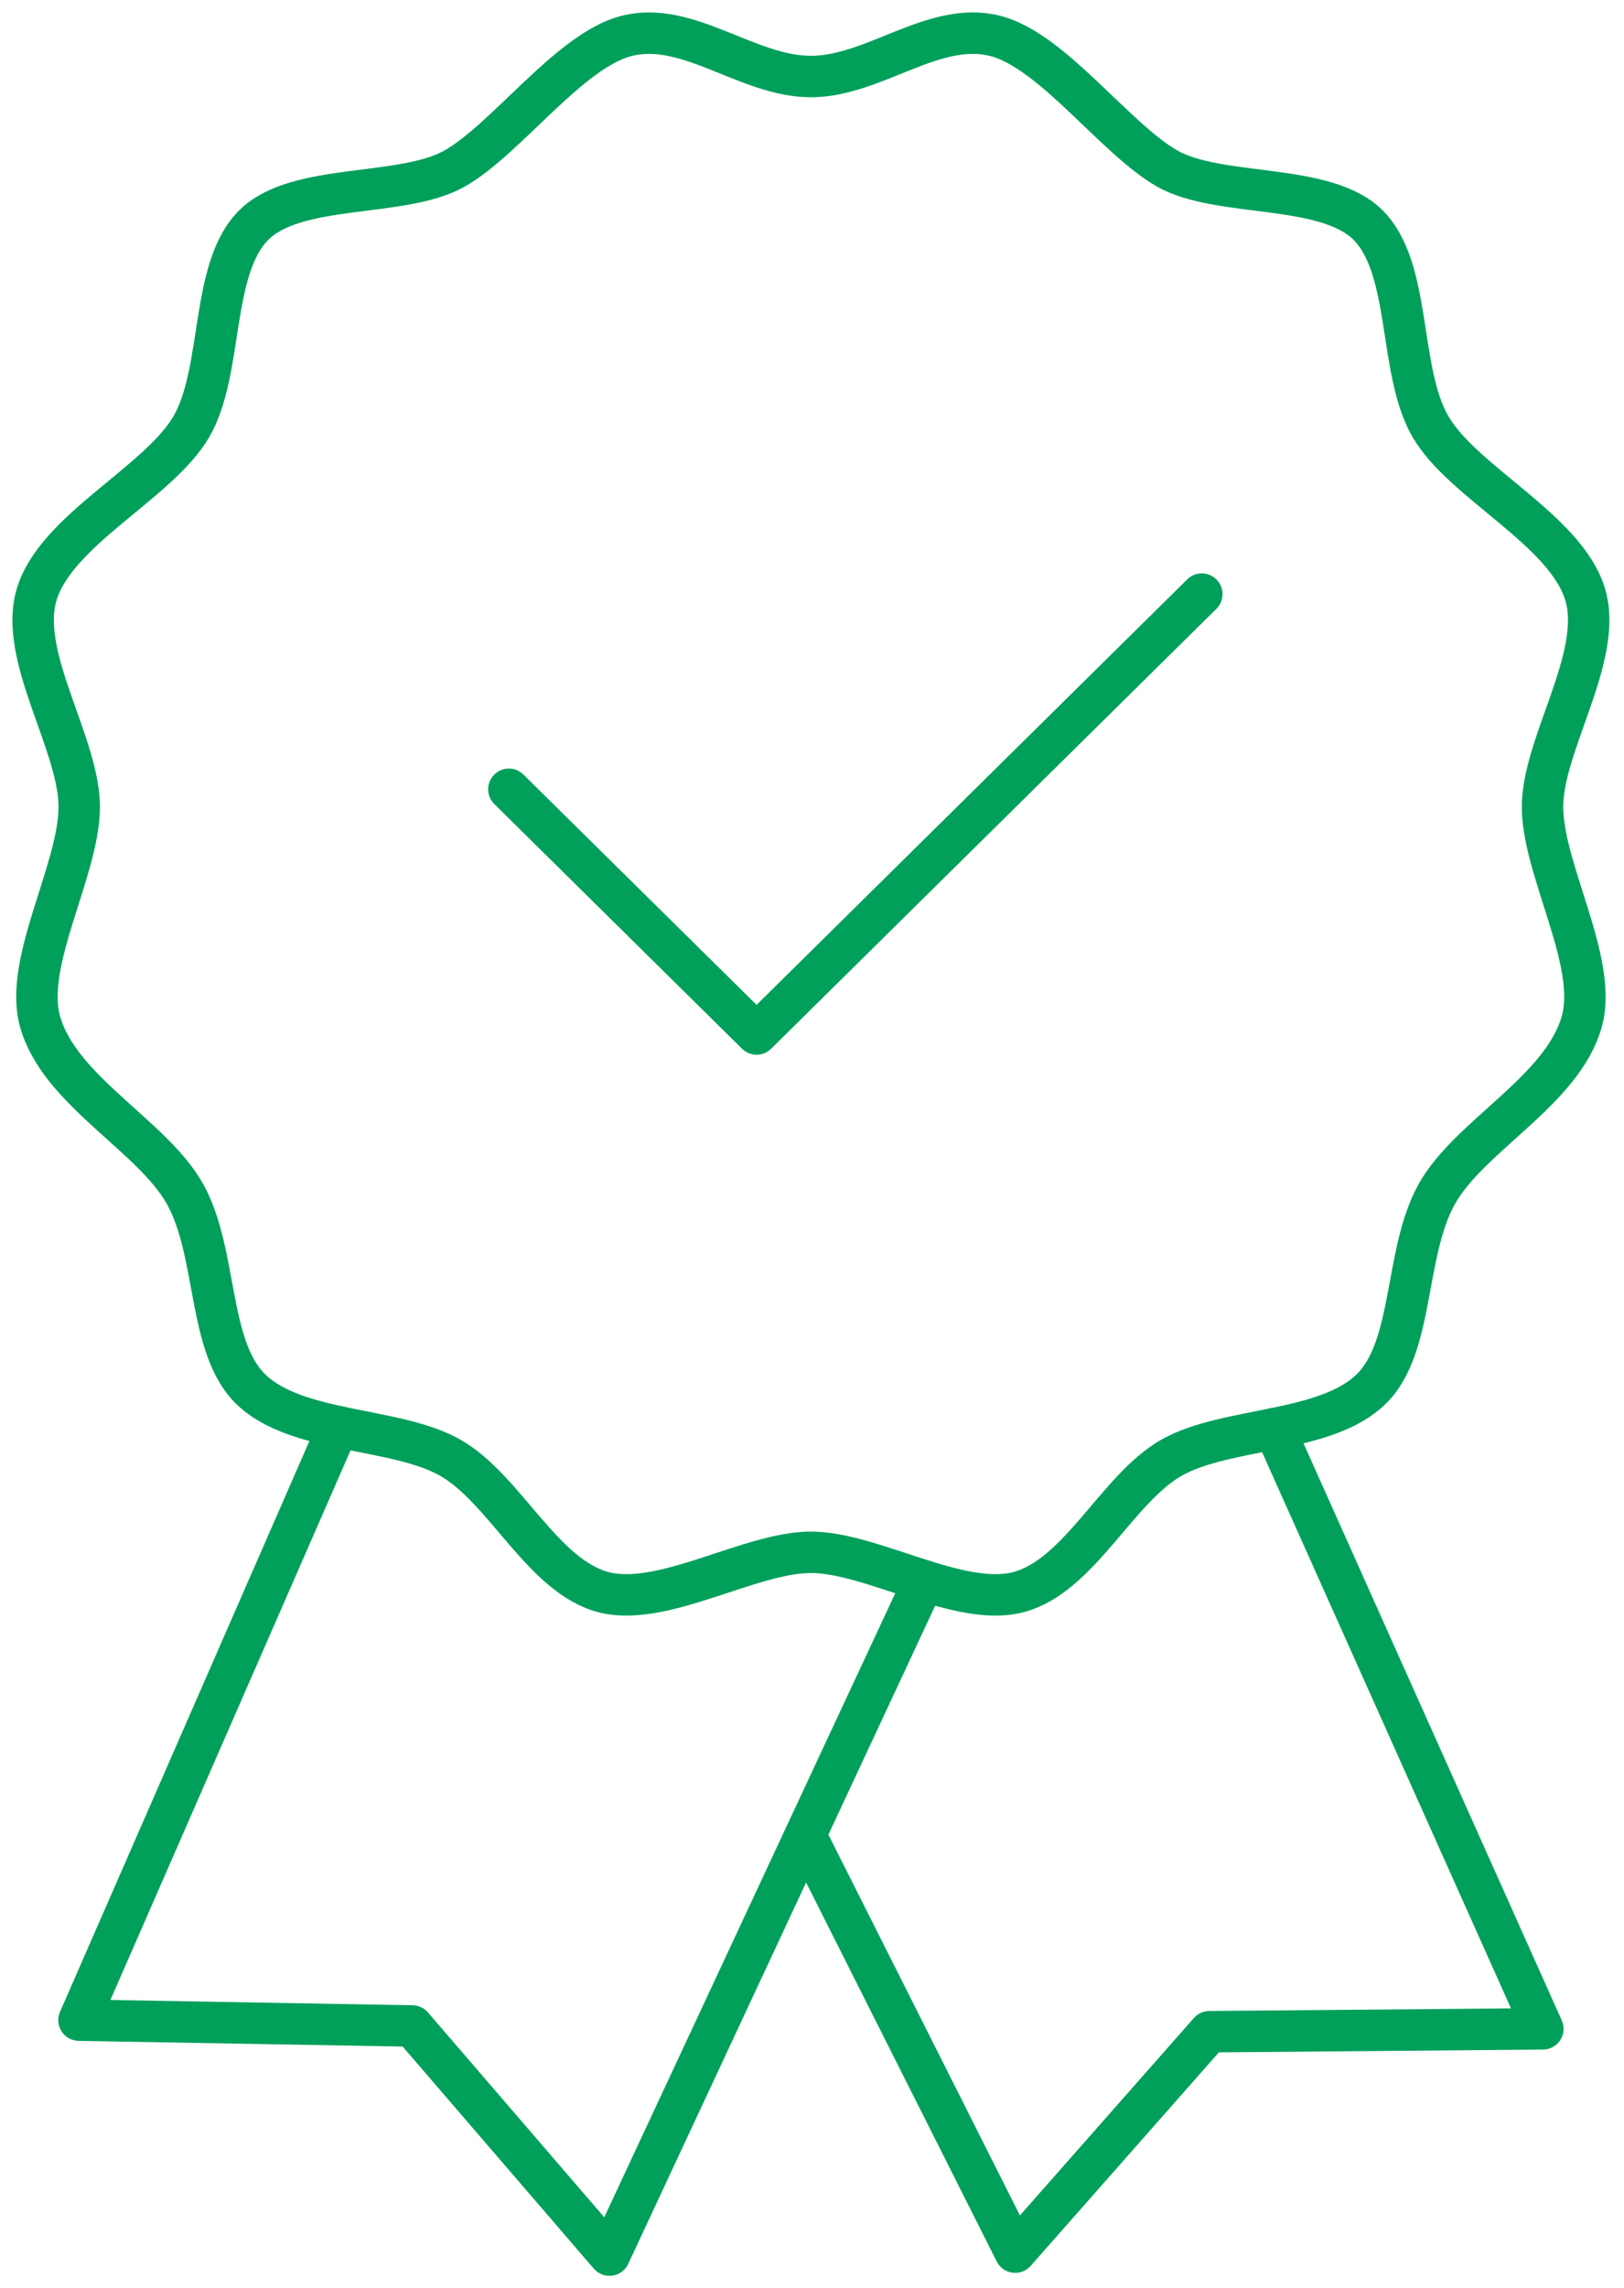
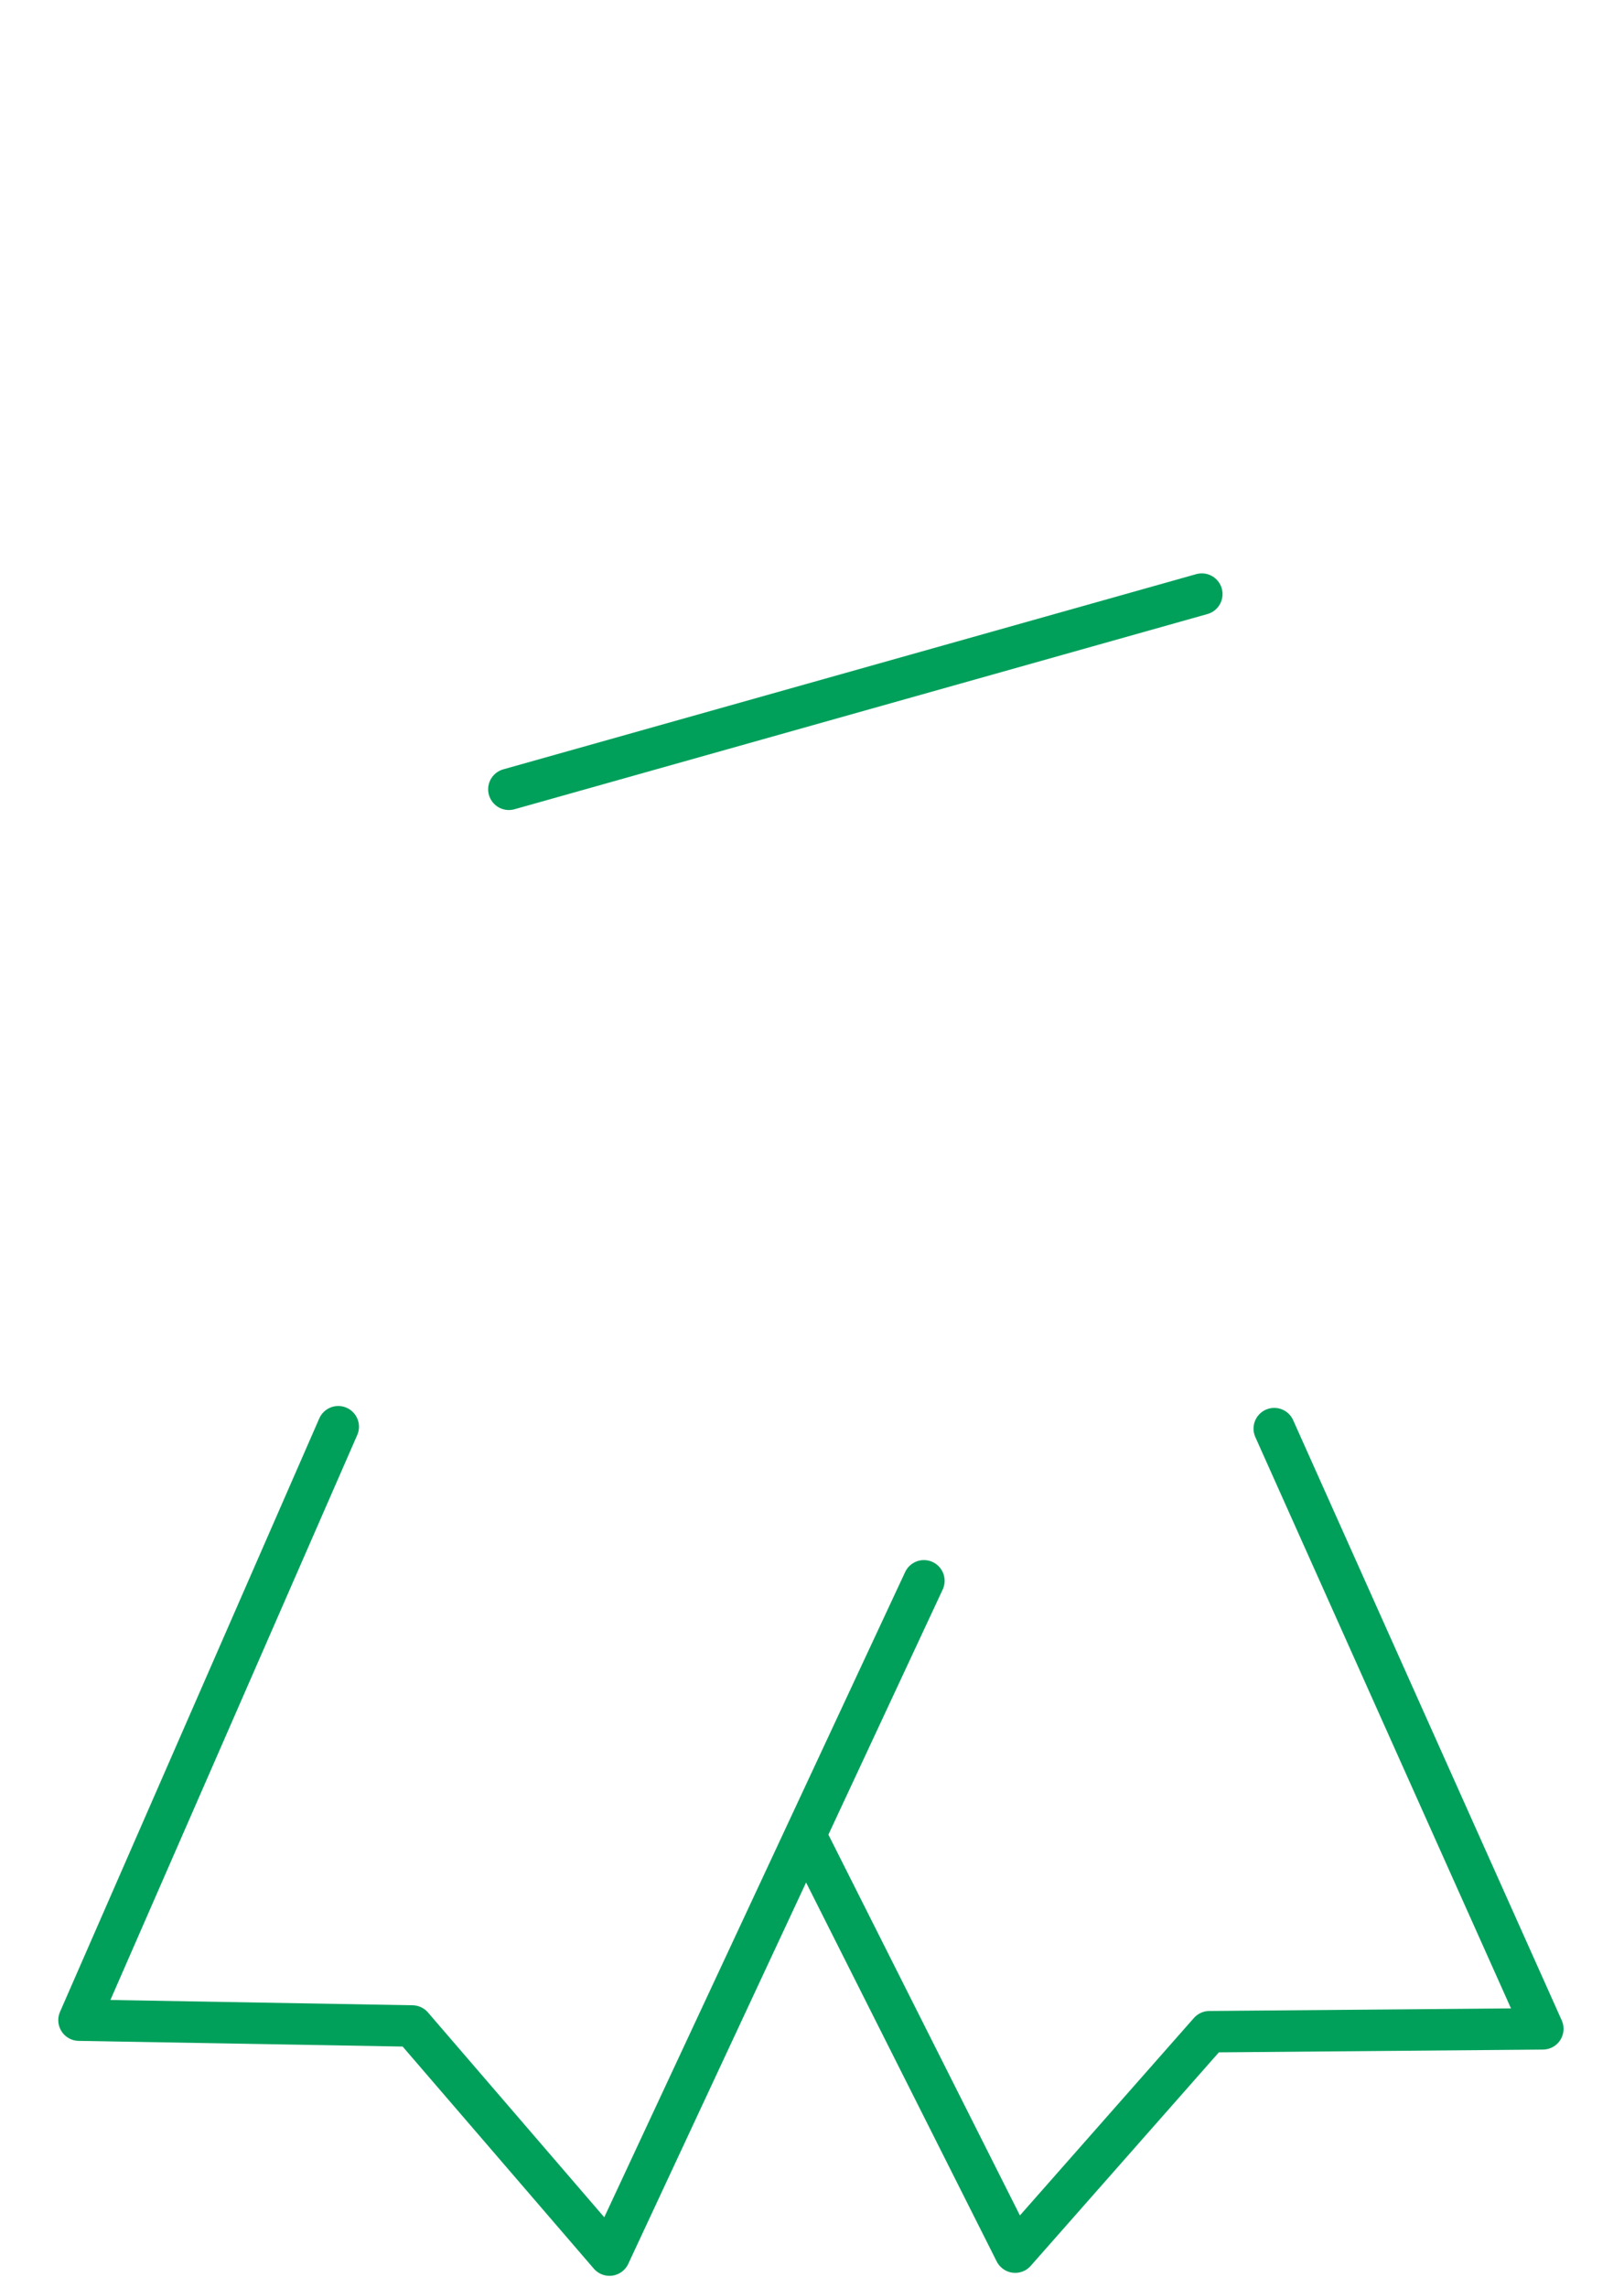
<svg xmlns="http://www.w3.org/2000/svg" width="98" height="138" viewBox="0 0 98 138" fill="none">
-   <path fill-rule="evenodd" clip-rule="evenodd" d="M48.934 4.616C45.1 4.616 41.508 1.216 37.801 2.168C34.35 3.057 30.573 8.38 27.435 10.163C24.297 11.946 17.945 10.994 15.337 13.55C12.647 16.19 13.516 22.363 11.535 25.751C9.554 29.131 3.348 31.975 2.204 35.88C1.098 39.645 4.85 44.968 4.78 48.764C4.716 52.567 1.431 58.031 2.409 61.578C3.565 65.79 9.24 68.499 11.19 72.053C13.133 75.6 12.525 81.185 15.095 83.742C17.843 86.471 23.831 86.036 27.141 87.896C30.452 89.749 32.721 95.047 36.414 96.019C39.981 96.952 45.247 93.616 48.934 93.616C52.615 93.616 57.888 96.952 61.454 96.019C65.148 95.047 67.417 89.749 70.721 87.896C74.031 86.036 80.026 86.471 82.774 83.742C85.343 81.185 84.73 75.6 86.679 72.053C88.628 68.499 94.303 65.79 95.46 61.578C96.438 58.031 93.153 52.567 93.083 48.764C93.019 44.968 96.77 39.645 95.665 35.88C94.52 31.975 88.315 29.131 86.334 25.751C84.346 22.363 85.222 16.19 82.531 13.55C79.924 10.994 73.571 11.946 70.433 10.163C67.295 8.38 63.518 3.057 60.067 2.168C56.354 1.216 52.762 4.616 48.934 4.616Z" stroke="#00A05B" stroke-width="2.5" stroke-miterlimit="22.926" stroke-linecap="round" stroke-linejoin="round" />
  <path d="M20.412 86.043L4.767 121.831L24.879 122.183L36.779 136L55.753 95.335" stroke="#00A05B" stroke-width="2.5" stroke-miterlimit="22.926" stroke-linecap="round" stroke-linejoin="round" />
  <path d="M76.894 86.157L93.102 122.355L72.983 122.528L61.262 135.821L48.615 110.692" stroke="#00A05B" stroke-width="2.5" stroke-miterlimit="22.926" stroke-linecap="round" stroke-linejoin="round" />
-   <path d="M72.523 35.829L45.656 62.358L30.707 47.601" stroke="#00A05B" stroke-width="2.5" stroke-miterlimit="22.926" stroke-linecap="round" stroke-linejoin="round" />
+   <path d="M72.523 35.829L30.707 47.601" stroke="#00A05B" stroke-width="2.5" stroke-miterlimit="22.926" stroke-linecap="round" stroke-linejoin="round" />
</svg>